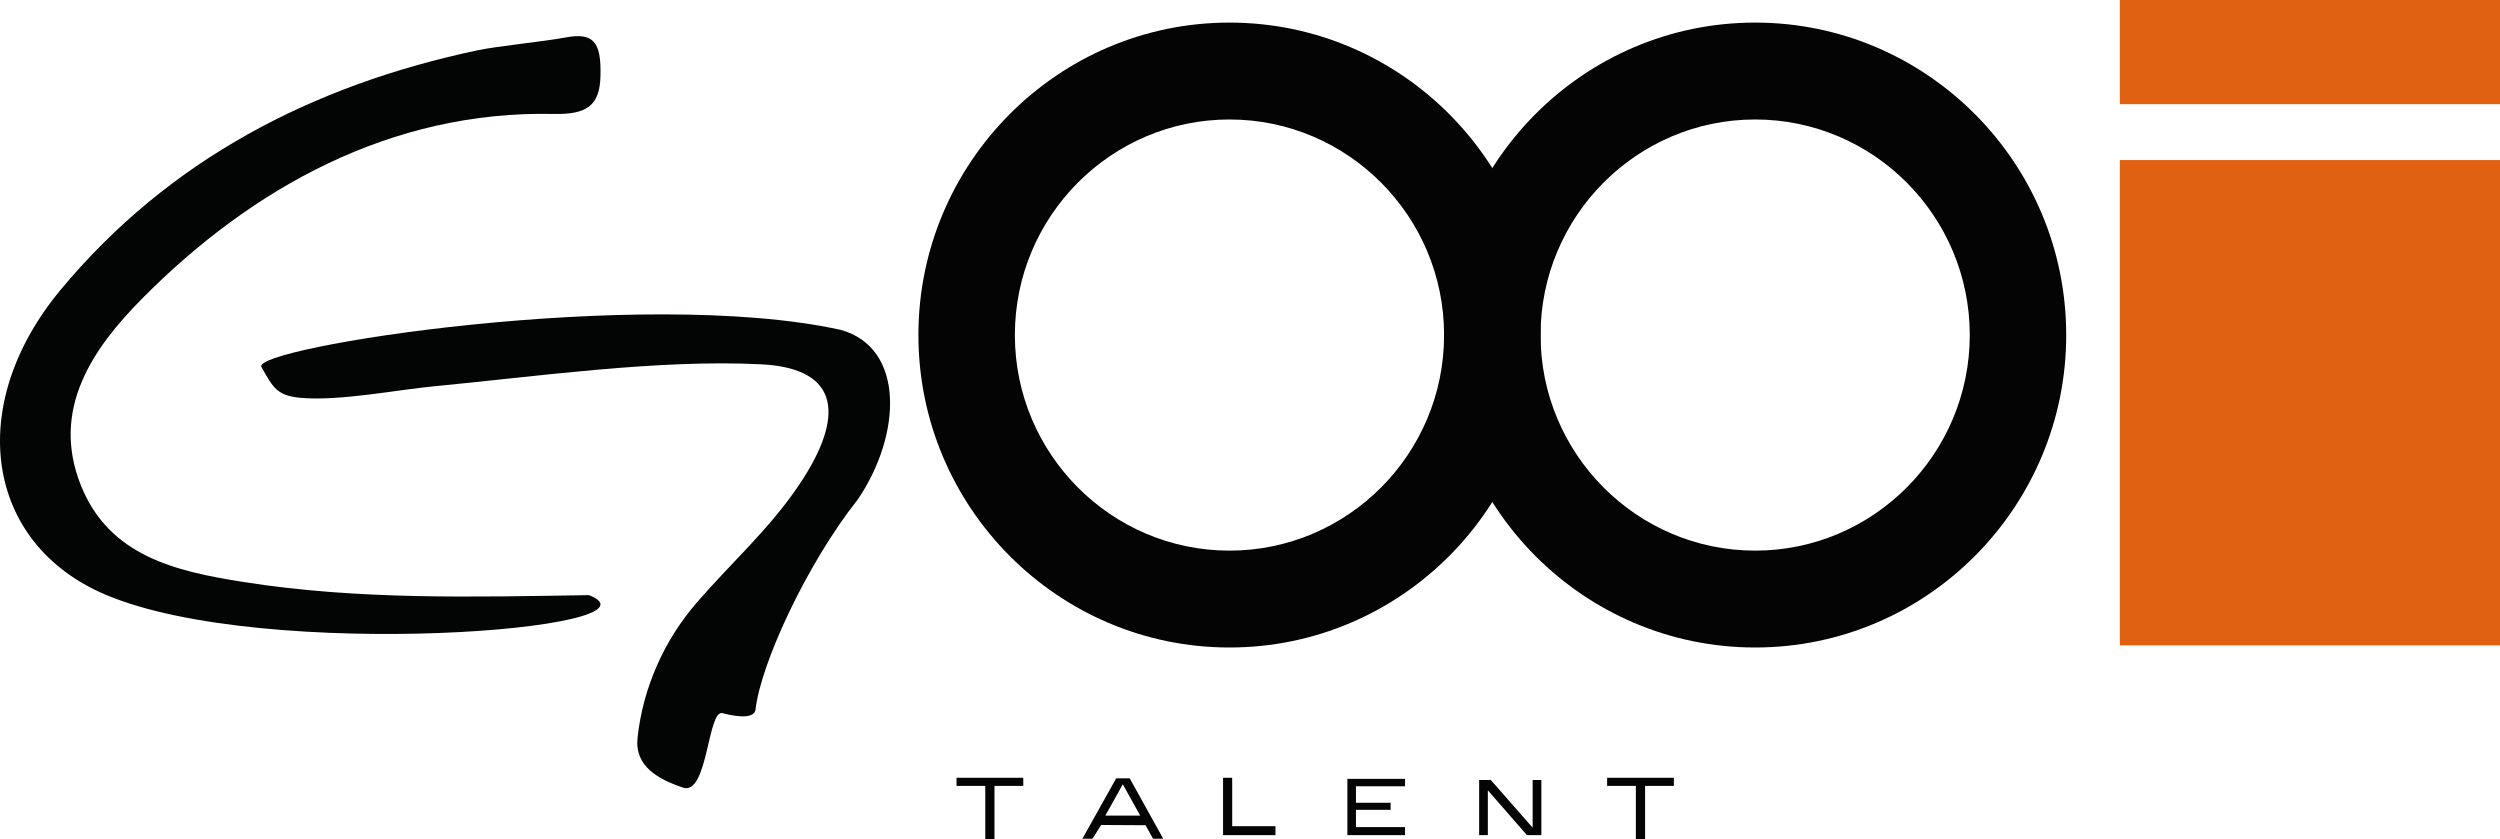
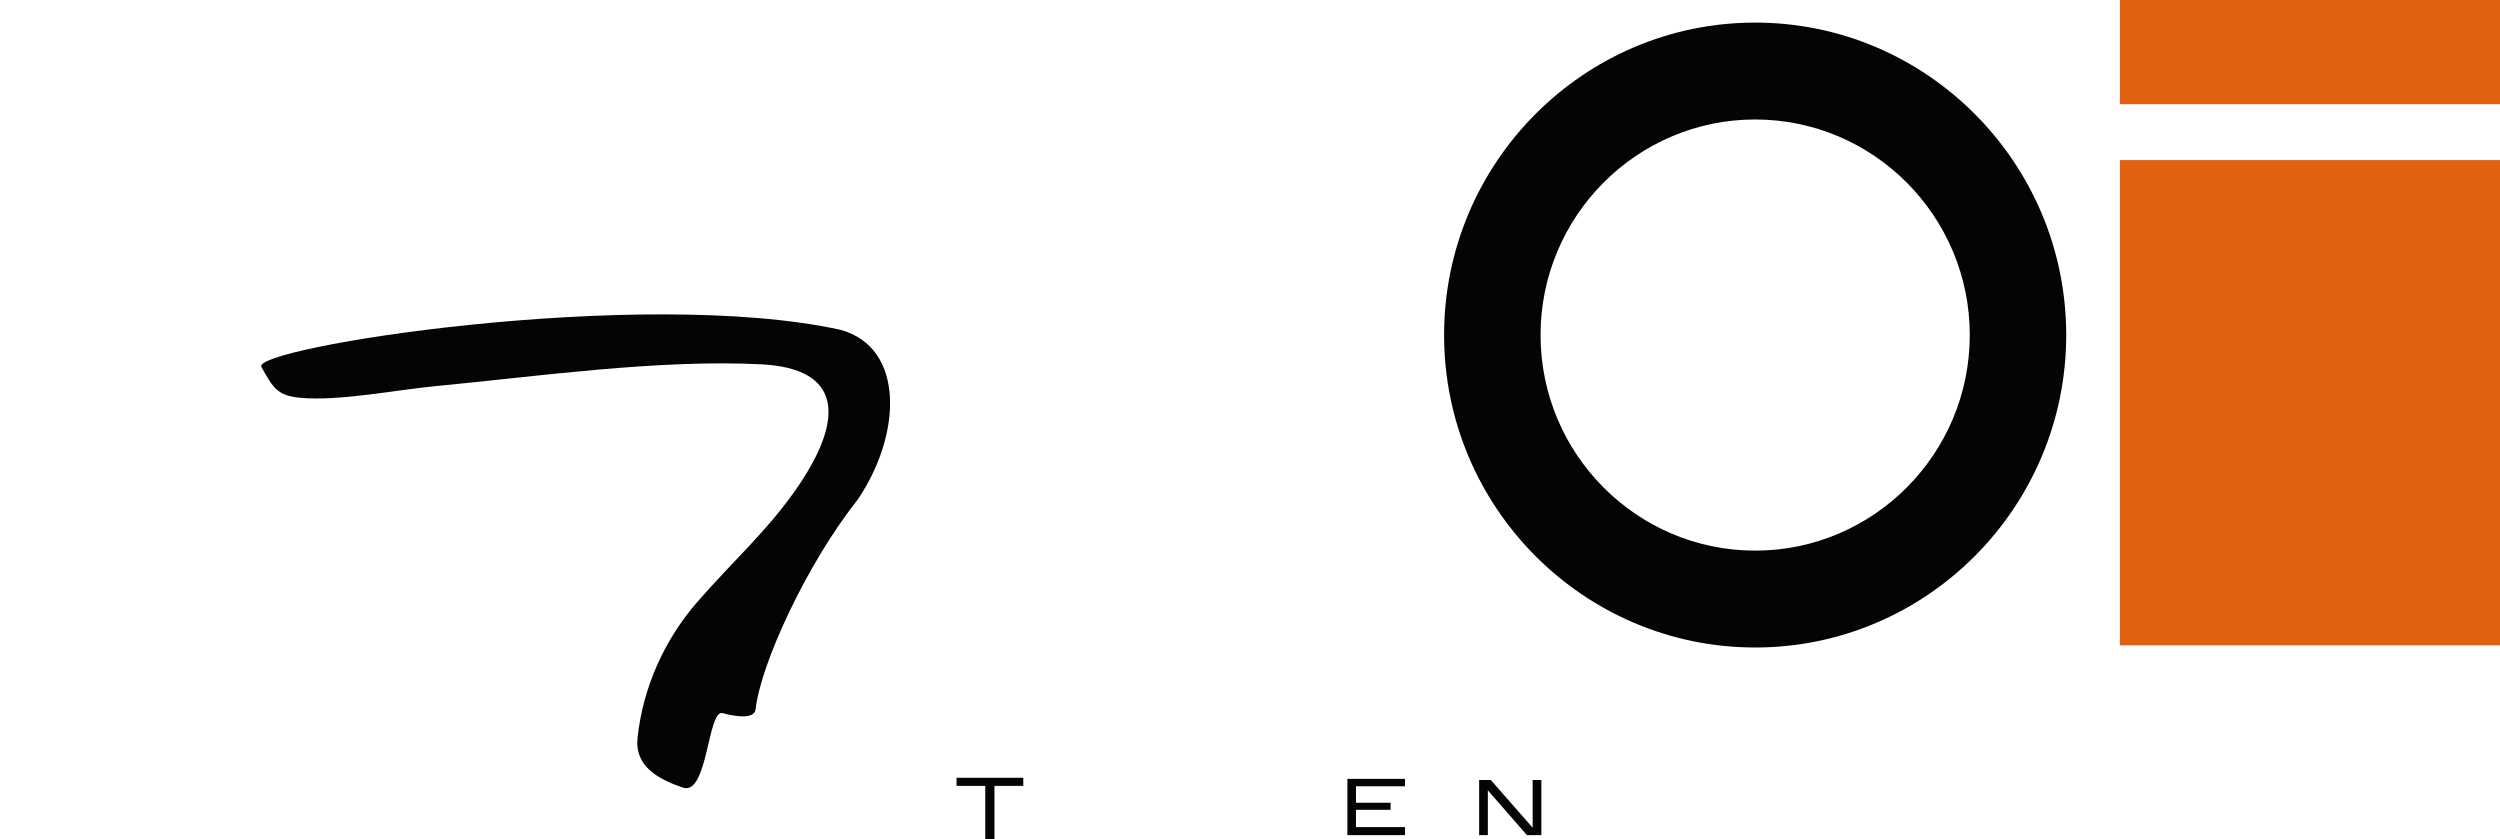
<svg xmlns="http://www.w3.org/2000/svg" width="140" height="47" viewBox="0 0 140 47" fill="none">
  <g clip-path="url(#clip0_26_4)">
-     <path d="M32.988 33.327C37.728 35.224 14.837 37.098 5.902 33.299C-0.848 30.43 -1.975 22.698 3.387 16.239C9.444 8.944 17.493 4.777 26.725 2.82C27.887 2.574 30.461 2.328 31.628 2.105C33.251 1.794 33.676 2.352 33.627 4.266C33.585 5.904 32.87 6.422 31.011 6.381C21.9 6.179 14.1 10.526 7.972 16.708C5.232 19.473 2.823 22.89 4.524 27.165C6.108 31.147 9.838 31.994 13.643 32.593C20.066 33.604 26.499 33.431 32.988 33.327Z" fill="#030404" />
    <path d="M48.038 27.968C45.149 31.616 42.594 37.201 42.312 39.723C42.237 40.396 40.779 40.021 40.467 39.936C39.62 39.704 39.647 44.588 38.238 44.105C36.867 43.634 35.534 42.922 35.702 41.325C35.997 38.525 37.196 35.854 39.007 33.759C40.997 31.457 43.09 29.63 44.772 27.119C47.263 23.4 47.141 20.628 42.626 20.401C36.846 20.111 29.979 21.093 24.249 21.638C22.25 21.828 18.987 22.476 16.828 22.278C15.507 22.158 15.293 21.704 14.641 20.557C13.95 19.476 35.825 16.006 47.078 18.472C50.69 19.476 50.498 24.34 48.038 27.968Z" fill="#030404" />
-     <path d="M68.851 36.26C59.245 36.26 51.431 28.411 51.431 18.763C51.431 9.115 59.245 1.265 68.851 1.265C78.456 1.265 86.271 9.115 86.271 18.763C86.271 28.411 78.456 36.26 68.851 36.26ZM68.851 6.691C62.224 6.691 56.833 12.106 56.833 18.763C56.833 25.419 62.224 30.835 68.851 30.835C75.478 30.835 80.869 25.419 80.869 18.763C80.869 12.106 75.478 6.691 68.851 6.691Z" fill="#040405" />
    <path d="M98.289 36.26C88.683 36.26 80.869 28.411 80.869 18.763C80.869 9.115 88.683 1.265 98.289 1.265C107.894 1.265 115.708 9.115 115.708 18.763C115.708 28.411 107.894 36.26 98.289 36.26ZM98.289 6.691C91.662 6.691 86.271 12.106 86.271 18.763C86.271 25.419 91.662 30.835 98.289 30.835C104.915 30.835 110.307 25.419 110.307 18.763C110.307 12.106 104.916 6.691 98.289 6.691Z" fill="#040405" />
    <path d="M140 8.964H118.712V36.141H140V8.964Z" fill="#E06112" />
    <path d="M140 0H118.712V5.834H140V0Z" fill="#E06112" />
-     <path d="M63.263 43.585L65.141 46.969H64.57L64.151 46.213L61.663 46.199L61.181 46.969H60.614L62.507 43.585H63.263ZM62.877 43.92L61.899 45.674H63.852L62.877 43.92Z" fill="#040405" />
-     <path d="M69.003 43.555V46.267H71.425V46.768H68.491V43.555H69.003Z" fill="#040405" />
    <path d="M78.681 43.616V44.032H75.934V44.954H77.874V45.35H75.934V46.318H78.681V46.768H75.454V43.616L78.681 43.616Z" fill="#040405" />
    <path d="M83.485 43.68L85.828 46.35V43.68H86.316V46.768H85.509L83.32 44.259V46.768H82.832V43.68H83.485Z" fill="#040405" />
-     <path d="M93.737 43.555V44.01H92.125V47H91.608V44.01H89.999V43.555H93.737Z" fill="#040405" />
    <path d="M57.304 43.555V44.01H55.691V47H55.175V44.01H53.566V43.555H57.304Z" fill="#040405" />
  </g>
  <defs>
    <clipPath id="clip0_26_4">
      <rect width="140" height="47" fill="white" />
    </clipPath>
  </defs>
</svg>